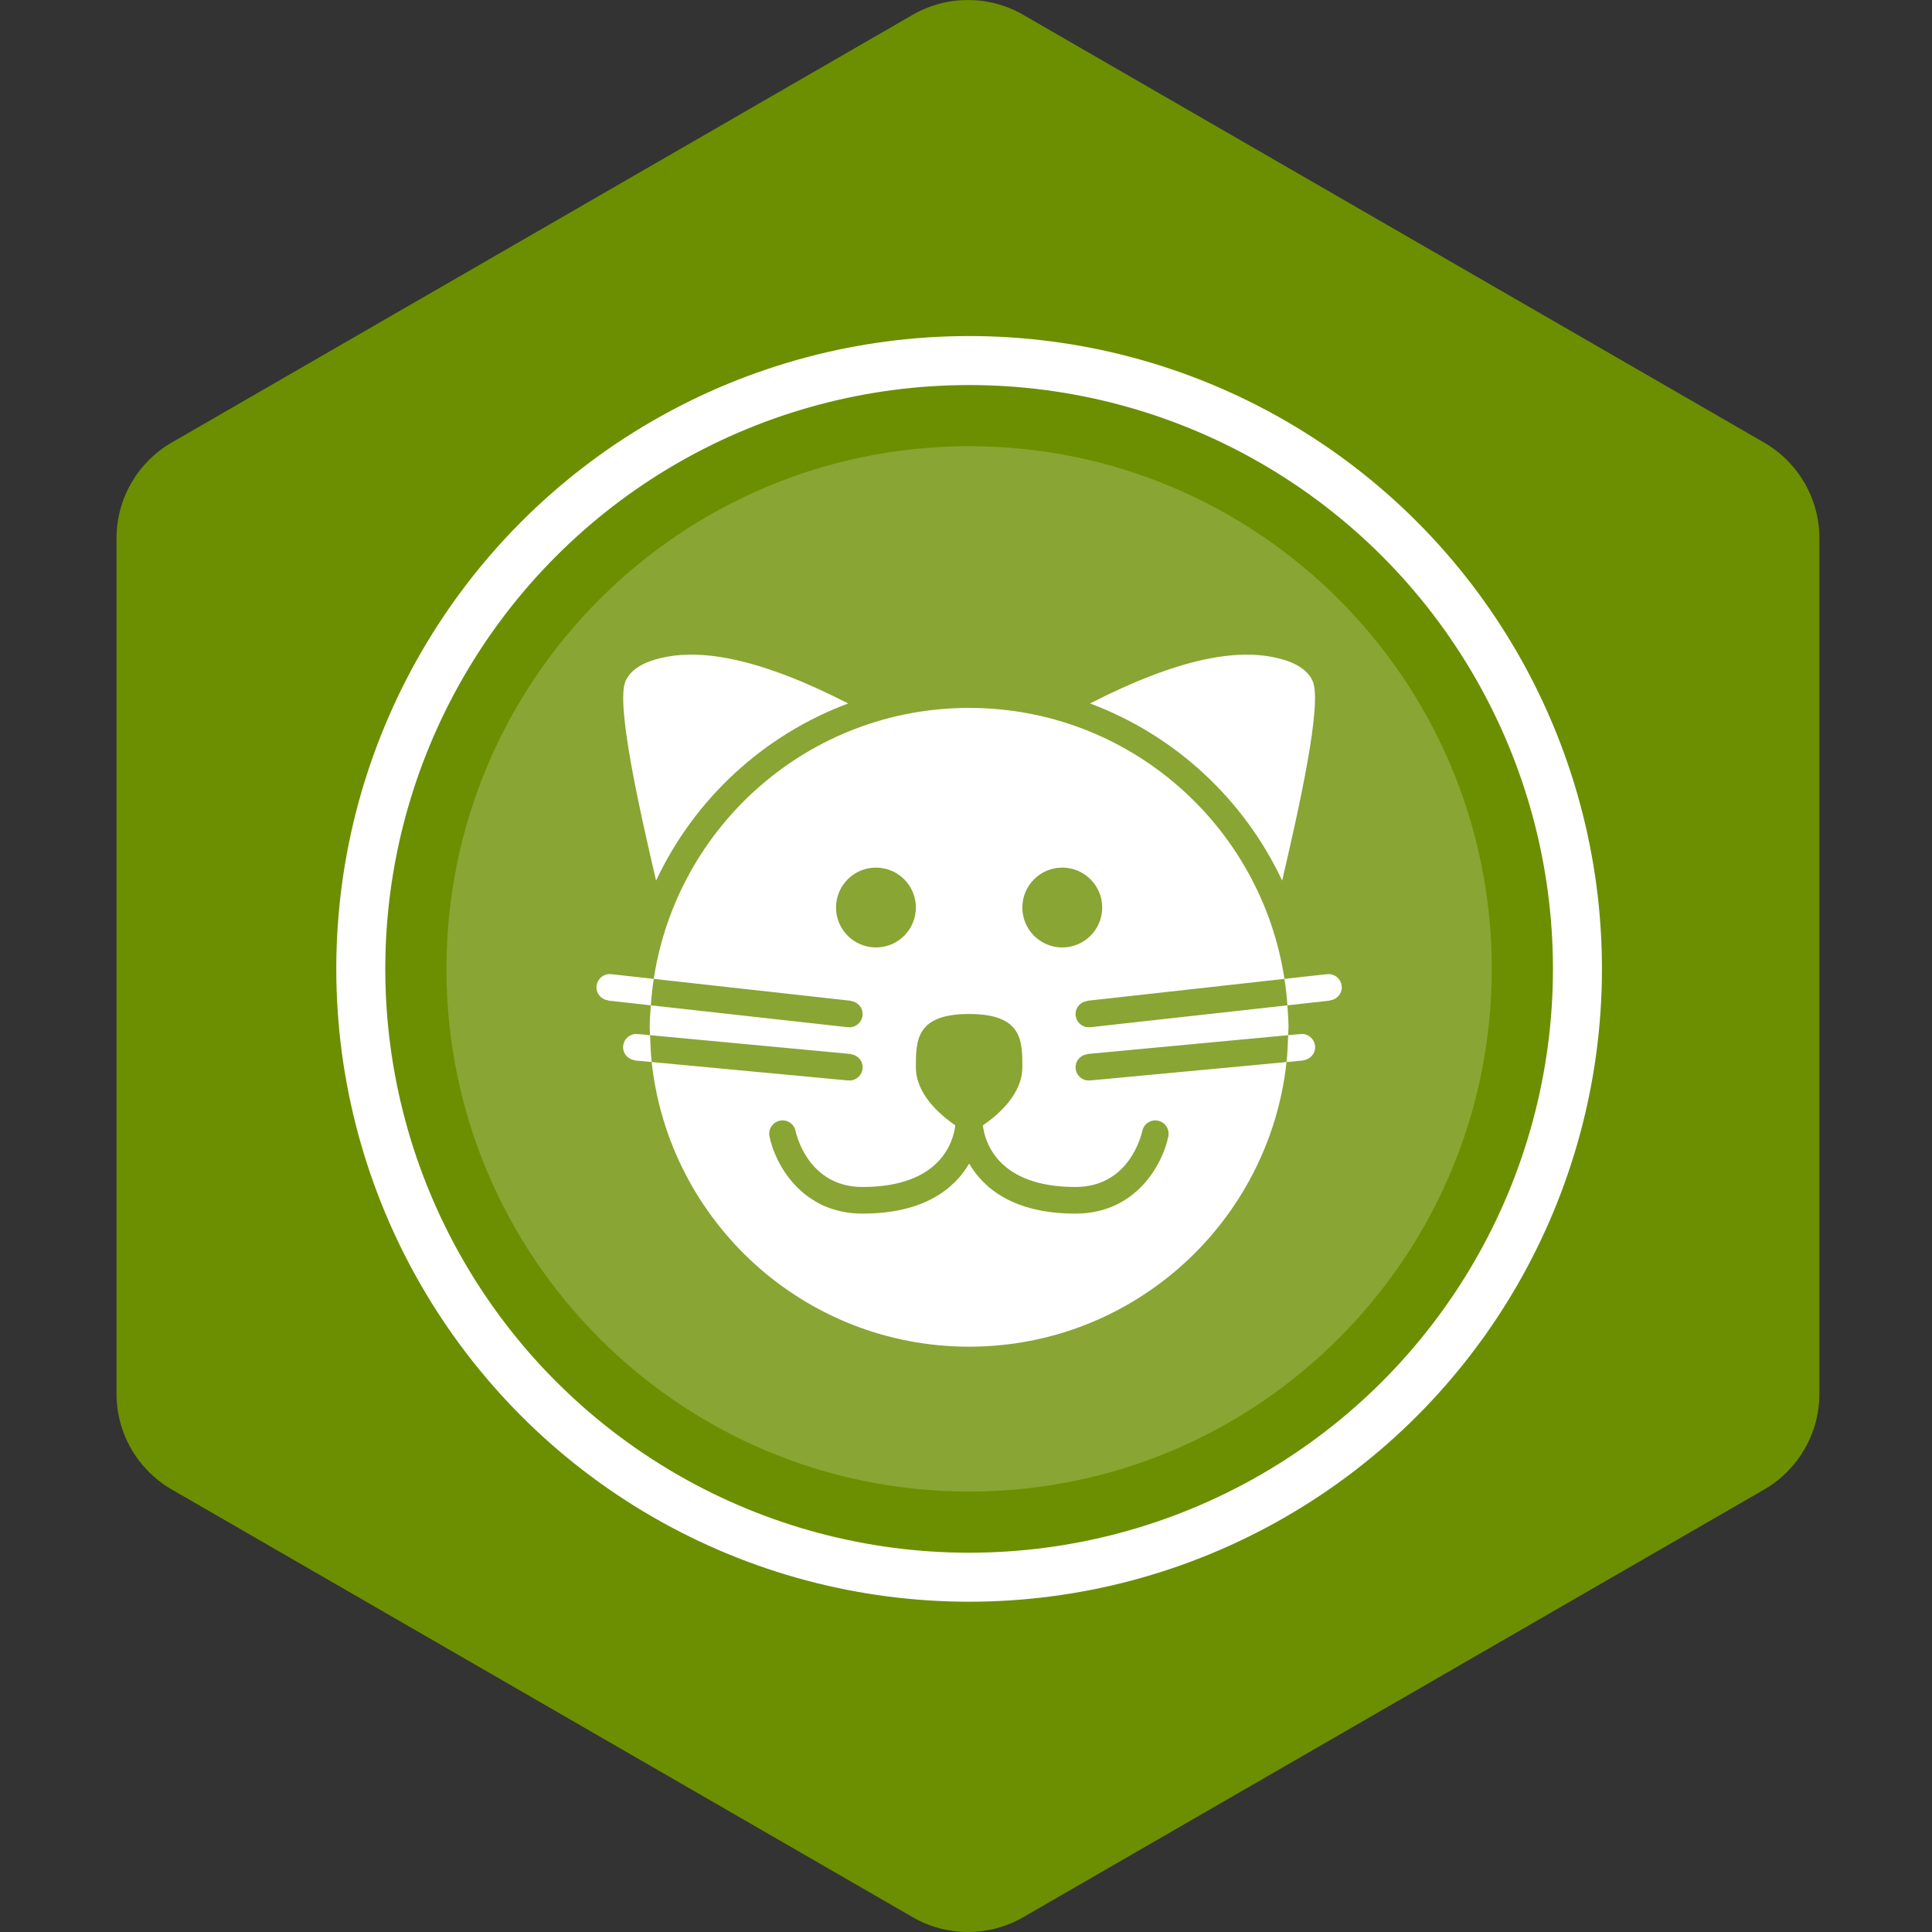
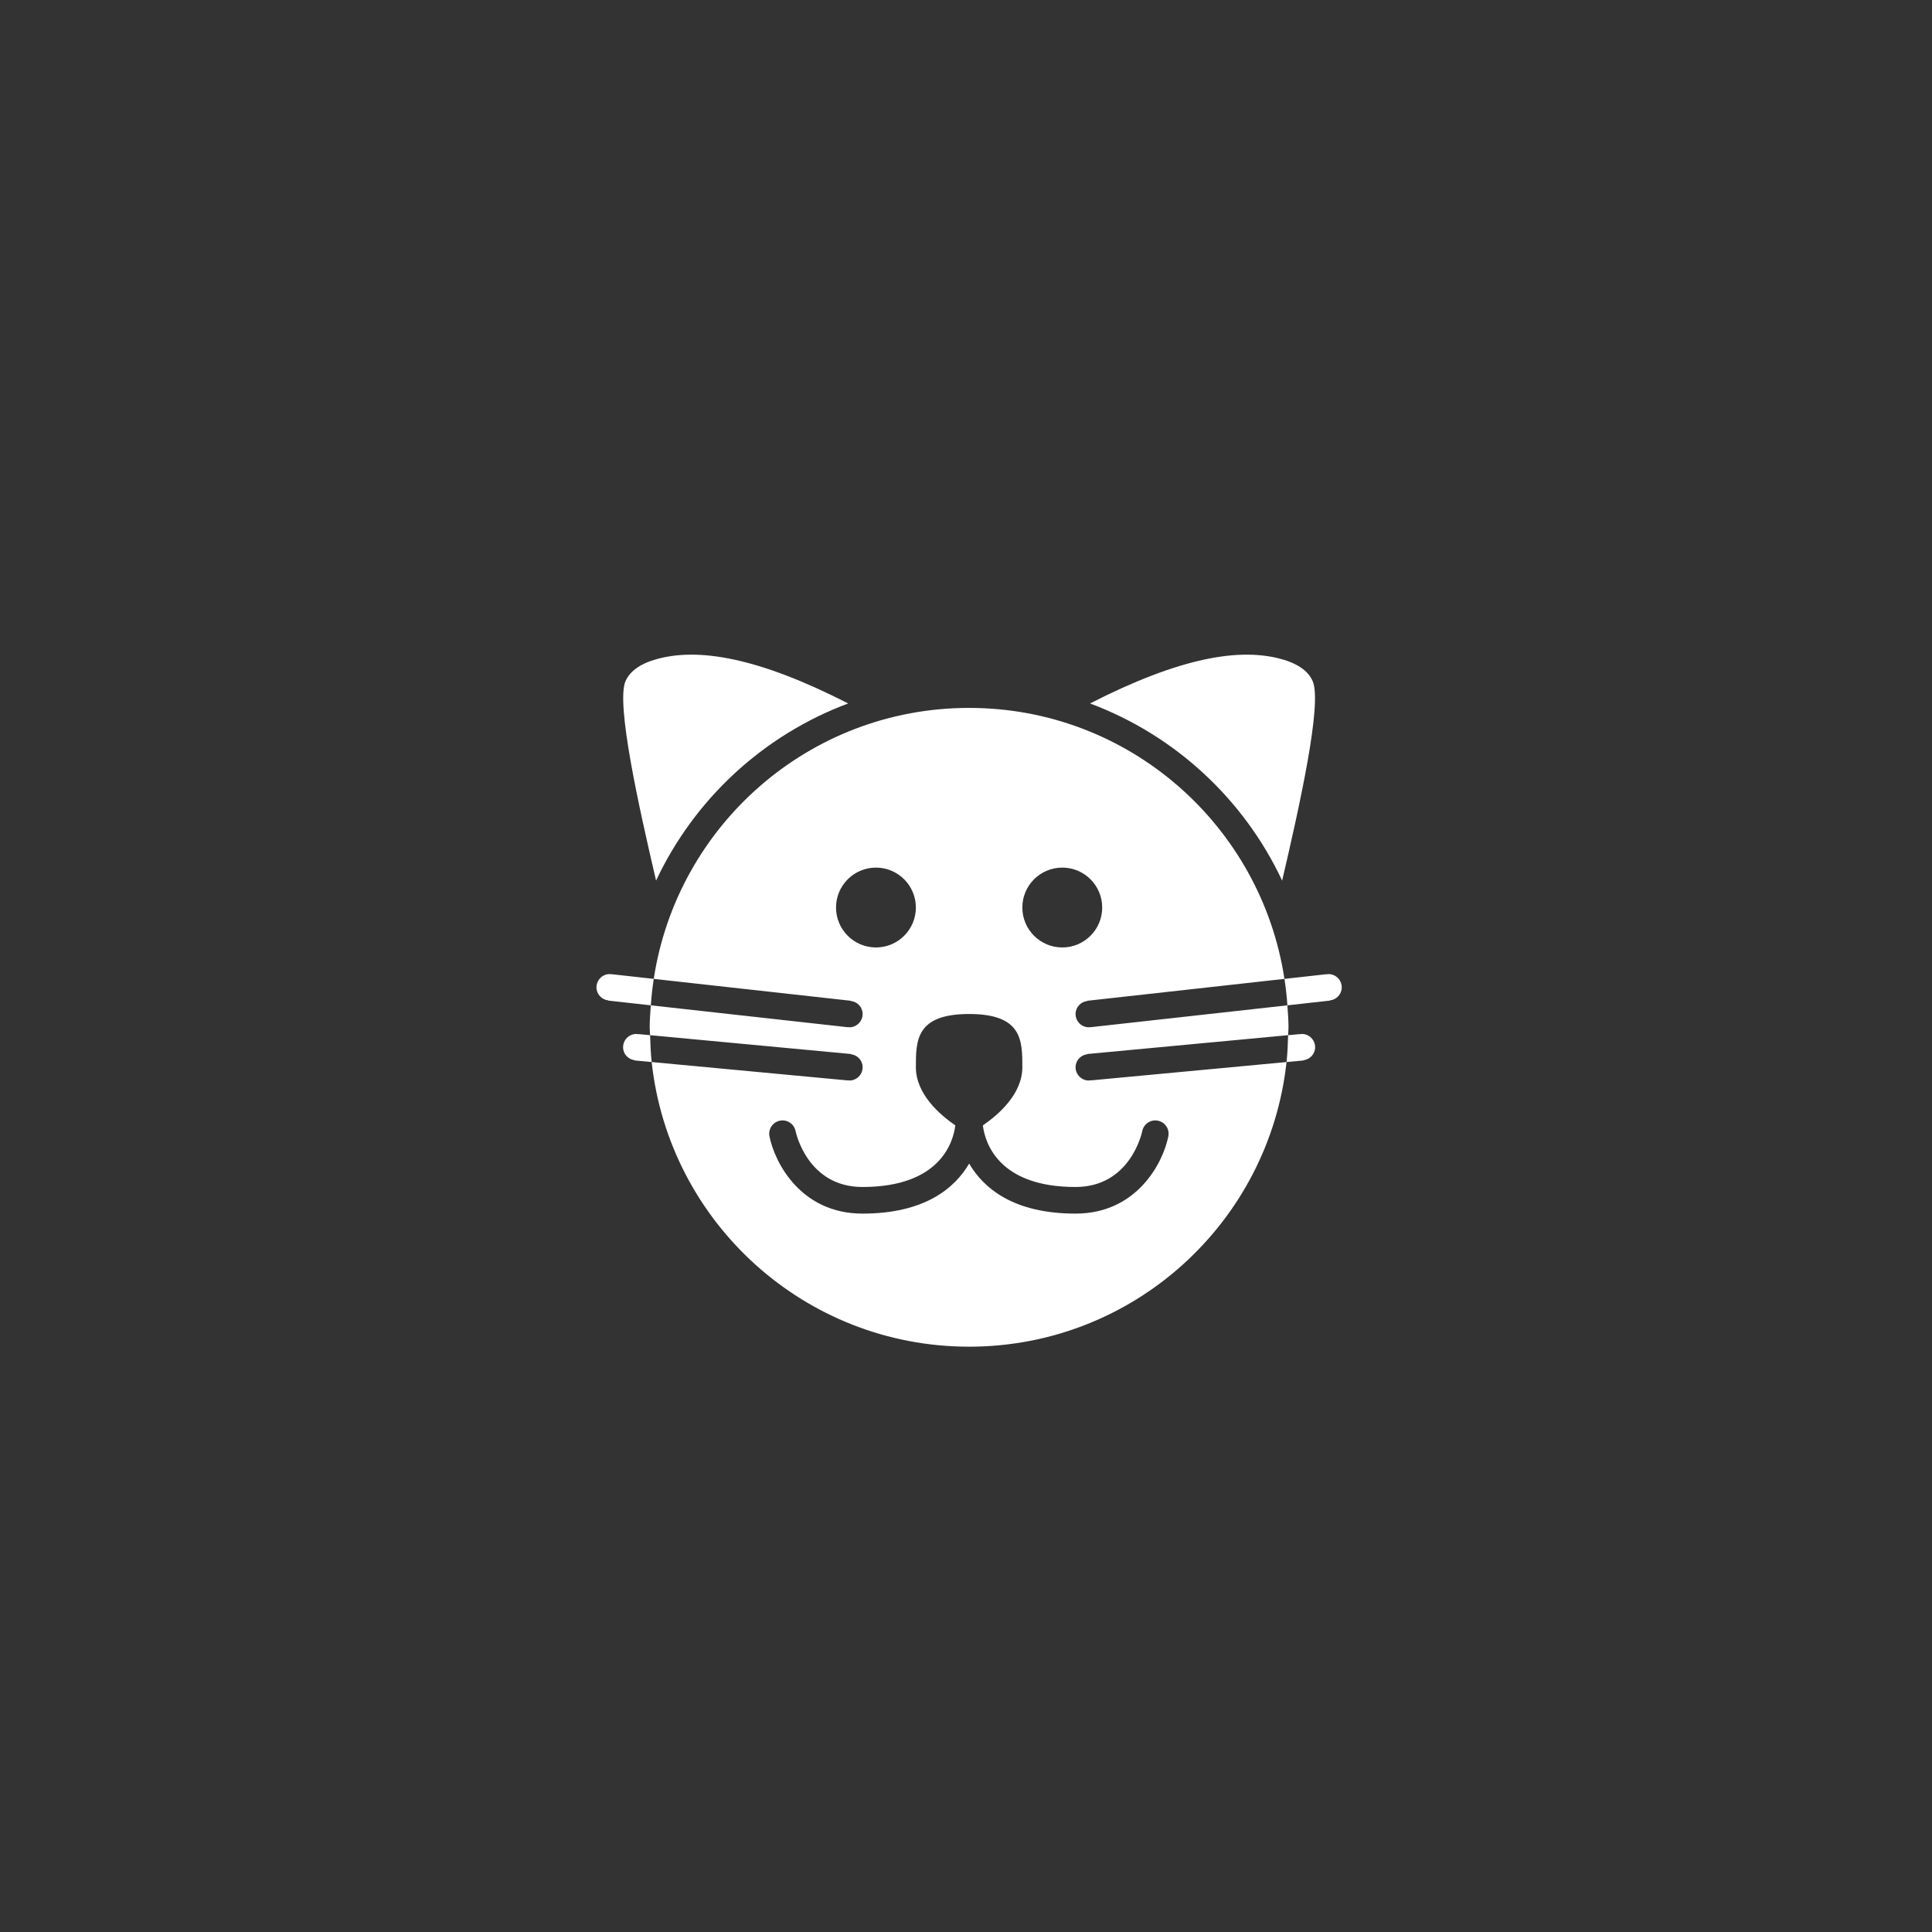
<svg xmlns="http://www.w3.org/2000/svg" version="1.1" width="200px" height="200px" viewBox="0 0 50 50">
  <rect x="0" y="0" width="50" height="50" fill="#333333" stroke="none" />
-   <path id="badge-bg" fill="#6b8f00" d="M25.05,49.999c-0.494,0-0.987-0.125-1.428-0.381L4.445,38.548c-0.885-0.512-1.429-1.455-1.429-2.477V13.928 c0-1.021,0.543-1.963,1.428-2.475L23.622,0.382c0.883-0.509,1.973-0.509,2.857,0l19.177,11.072c0.884,0.511,1.43,1.454,1.43,2.475 v22.143c0,1.021-0.546,1.965-1.43,2.477l-19.178,11.07C26.036,49.874,25.543,49.999,25.05,49.999z" />
  <g class="sprite" id="" data-category="animals" data-positioning="translate(8.6,8.6) scale(0.165)">
    <g class="contents" transform="translate(8.6,8.6) scale(0.165)">
-       <path opacity="0.2" fill="#ffffff" d="M181.863,99.846c0,45.275-36.702,81.981-81.98,81.981c-45.277,0-81.982-36.706-81.982-81.981     c0-45.28,36.705-81.982,81.982-81.982C145.161,17.864,181.863,54.565,181.863,99.846z" />
-       <circle fill="none" stroke="#ffffff" stroke-width="7.686" stroke-miterlimit="10" cx="99.883" cy="99.846" r="95.416" />
      <g id="_x31_182-cat_x40_2x.png_4_">
        <g>
          <path fill="#ffffff" d="M80.916,58.213c-13.945-7.127-23.589-8.933-30.454-6.83c-2.907,0.889-4.041,2.31-4.479,3.345       c-1.494,3.533,2.042,19.47,4.8,31.271C56.784,73.22,67.596,63.189,80.916,58.213z M148.981,86       c2.756-11.801,6.295-27.738,4.798-31.271c-0.437-1.035-1.57-2.456-4.477-3.345c-6.864-2.104-16.511-0.298-30.454,6.83       C132.168,63.189,142.98,73.22,148.981,86z M152.325,114.21l-0.005-0.034c1.027-0.131,1.834-0.974,1.834-2.035       c0-1.153-0.934-2.089-2.086-2.089c-0.091,0-0.167,0.041-0.259,0.051l-0.003-0.034l-1.889,0.177       c-0.035,1.419-0.097,2.83-0.248,4.214L152.325,114.21z M118.897,108.964c-0.081,0.009-0.147,0.044-0.229,0.044       c-1.153,0-2.087-0.934-2.087-2.086c0-1.072,0.818-1.923,1.859-2.04l-0.005-0.035l30.907-3.433       c-3.67-24.054-24.383-42.502-49.462-42.502c-25.08,0-45.792,18.448-49.462,42.502l30.906,3.433l-0.002,0.035       c1.039,0.117,1.859,0.968,1.859,2.04c0,1.152-0.934,2.086-2.088,2.086c-0.081,0-0.148-0.035-0.228-0.044l-0.001,0.033       l-30.905-3.435c-0.08,1.145-0.176,2.281-0.176,3.445c0,0.419,0.053,0.823,0.061,1.237l31.509,2.954l-0.004,0.035       c1.025,0.132,1.833,0.975,1.833,2.036c0,1.154-0.934,2.088-2.088,2.088c-0.089,0-0.167-0.042-0.254-0.052l-0.004,0.036       l-30.742-2.884c2.717,25.103,23.964,44.646,49.787,44.646c25.824,0,47.068-19.544,49.788-44.646l-30.744,2.884l-0.004-0.036       c-0.086,0.01-0.162,0.052-0.253,0.052c-1.153,0-2.087-0.934-2.087-2.088c0-1.062,0.808-1.904,1.83-2.036l-0.003-0.035       l31.509-2.954c0.009-0.414,0.062-0.818,0.062-1.237c0-1.164-0.098-2.301-0.176-3.445l-30.907,3.435V108.964z M79.008,90.223       c0-3.457,2.805-6.262,6.262-6.262c3.457,0,6.262,2.805,6.262,6.262c0,3.459-2.805,6.263-6.262,6.263       C81.812,96.485,79.008,93.682,79.008,90.223z M127.039,125.294c0.229-1.132,1.321-1.867,2.455-1.639       c1.128,0.226,1.862,1.327,1.635,2.458c-0.836,4.191-4.954,12.118-14.555,12.118c-9.781,0-14.442-4.019-16.684-7.846       c-2.243,3.822-6.923,7.846-16.736,7.846c-9.619,0-13.747-7.927-14.585-12.118c-0.227-1.131,0.507-2.232,1.637-2.458       c1.137-0.229,2.234,0.507,2.461,1.639c0.073,0.351,1.926,8.761,10.487,8.761c12.272,0,14.25-7.124,14.565-9.664       c-2.473-1.699-6.187-4.939-6.187-9.12c0-4.175,0-8.349,8.35-8.349s8.35,4.174,8.35,8.349c0,4.188-3.722,7.427-6.192,9.124       c0.314,2.541,2.291,9.66,14.535,9.66C125.12,134.055,126.966,125.645,127.039,125.294z M114.494,96.485       c-3.457,0-6.263-2.803-6.263-6.263c0-3.457,2.806-6.262,6.263-6.262s6.263,2.805,6.263,6.262       C120.757,93.682,117.951,96.485,114.494,96.485z M156.243,100.661c-0.082,0-0.151,0.036-0.229,0.044l-0.003-0.031l-6.667,0.74       c0.208,1.367,0.367,2.747,0.461,4.148l6.665-0.74v-0.032c1.041-0.119,1.859-0.97,1.859-2.043       C158.329,101.596,157.396,100.661,156.243,100.661z M47.956,110.068l-0.004,0.034c-0.088-0.01-0.166-0.051-0.255-0.051       c-1.154,0-2.087,0.936-2.087,2.089c0,1.062,0.807,1.904,1.833,2.035l-0.004,0.034l2.657,0.249       c-0.151-1.384-0.212-2.795-0.25-4.214L47.956,110.068z M43.752,100.674l-0.002,0.031c-0.079-0.008-0.146-0.044-0.228-0.044       c-1.154,0-2.088,0.935-2.088,2.086c0,1.073,0.82,1.924,1.859,2.043l-0.001,0.032l6.668,0.74c0.093-1.401,0.252-2.781,0.46-4.148       L43.752,100.674z" />
        </g>
      </g>
    </g>
  </g>
</svg>